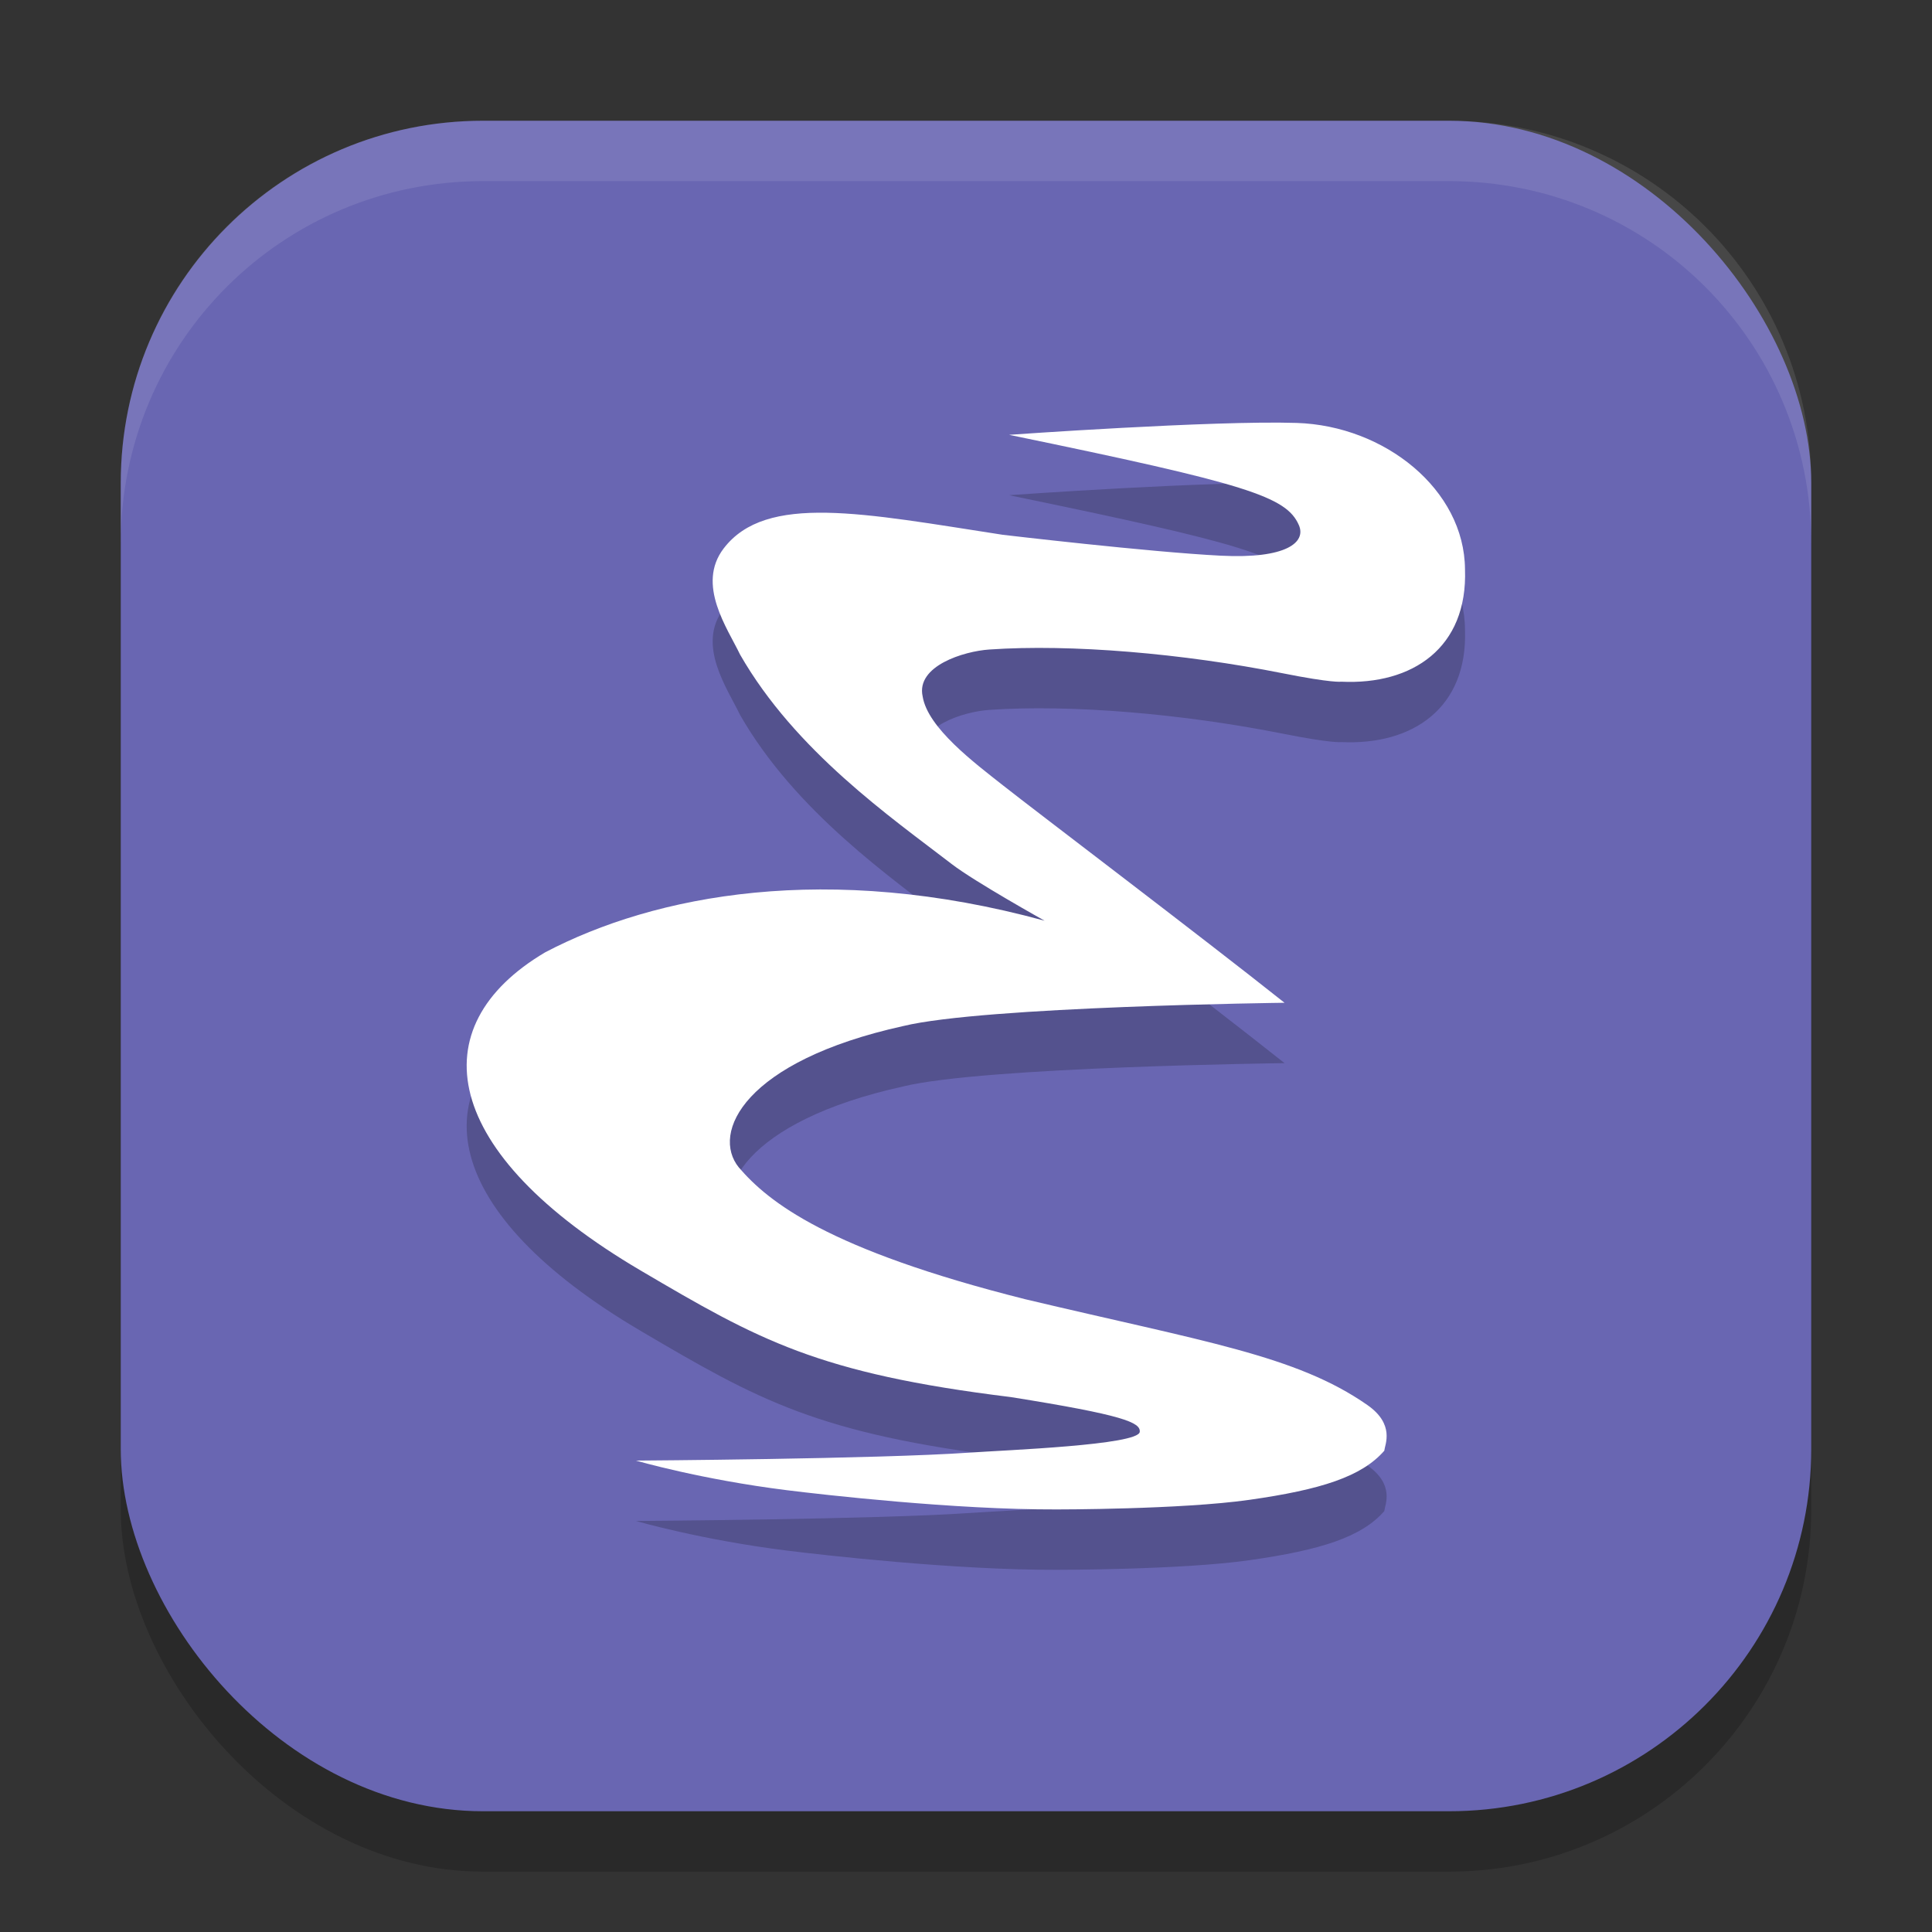
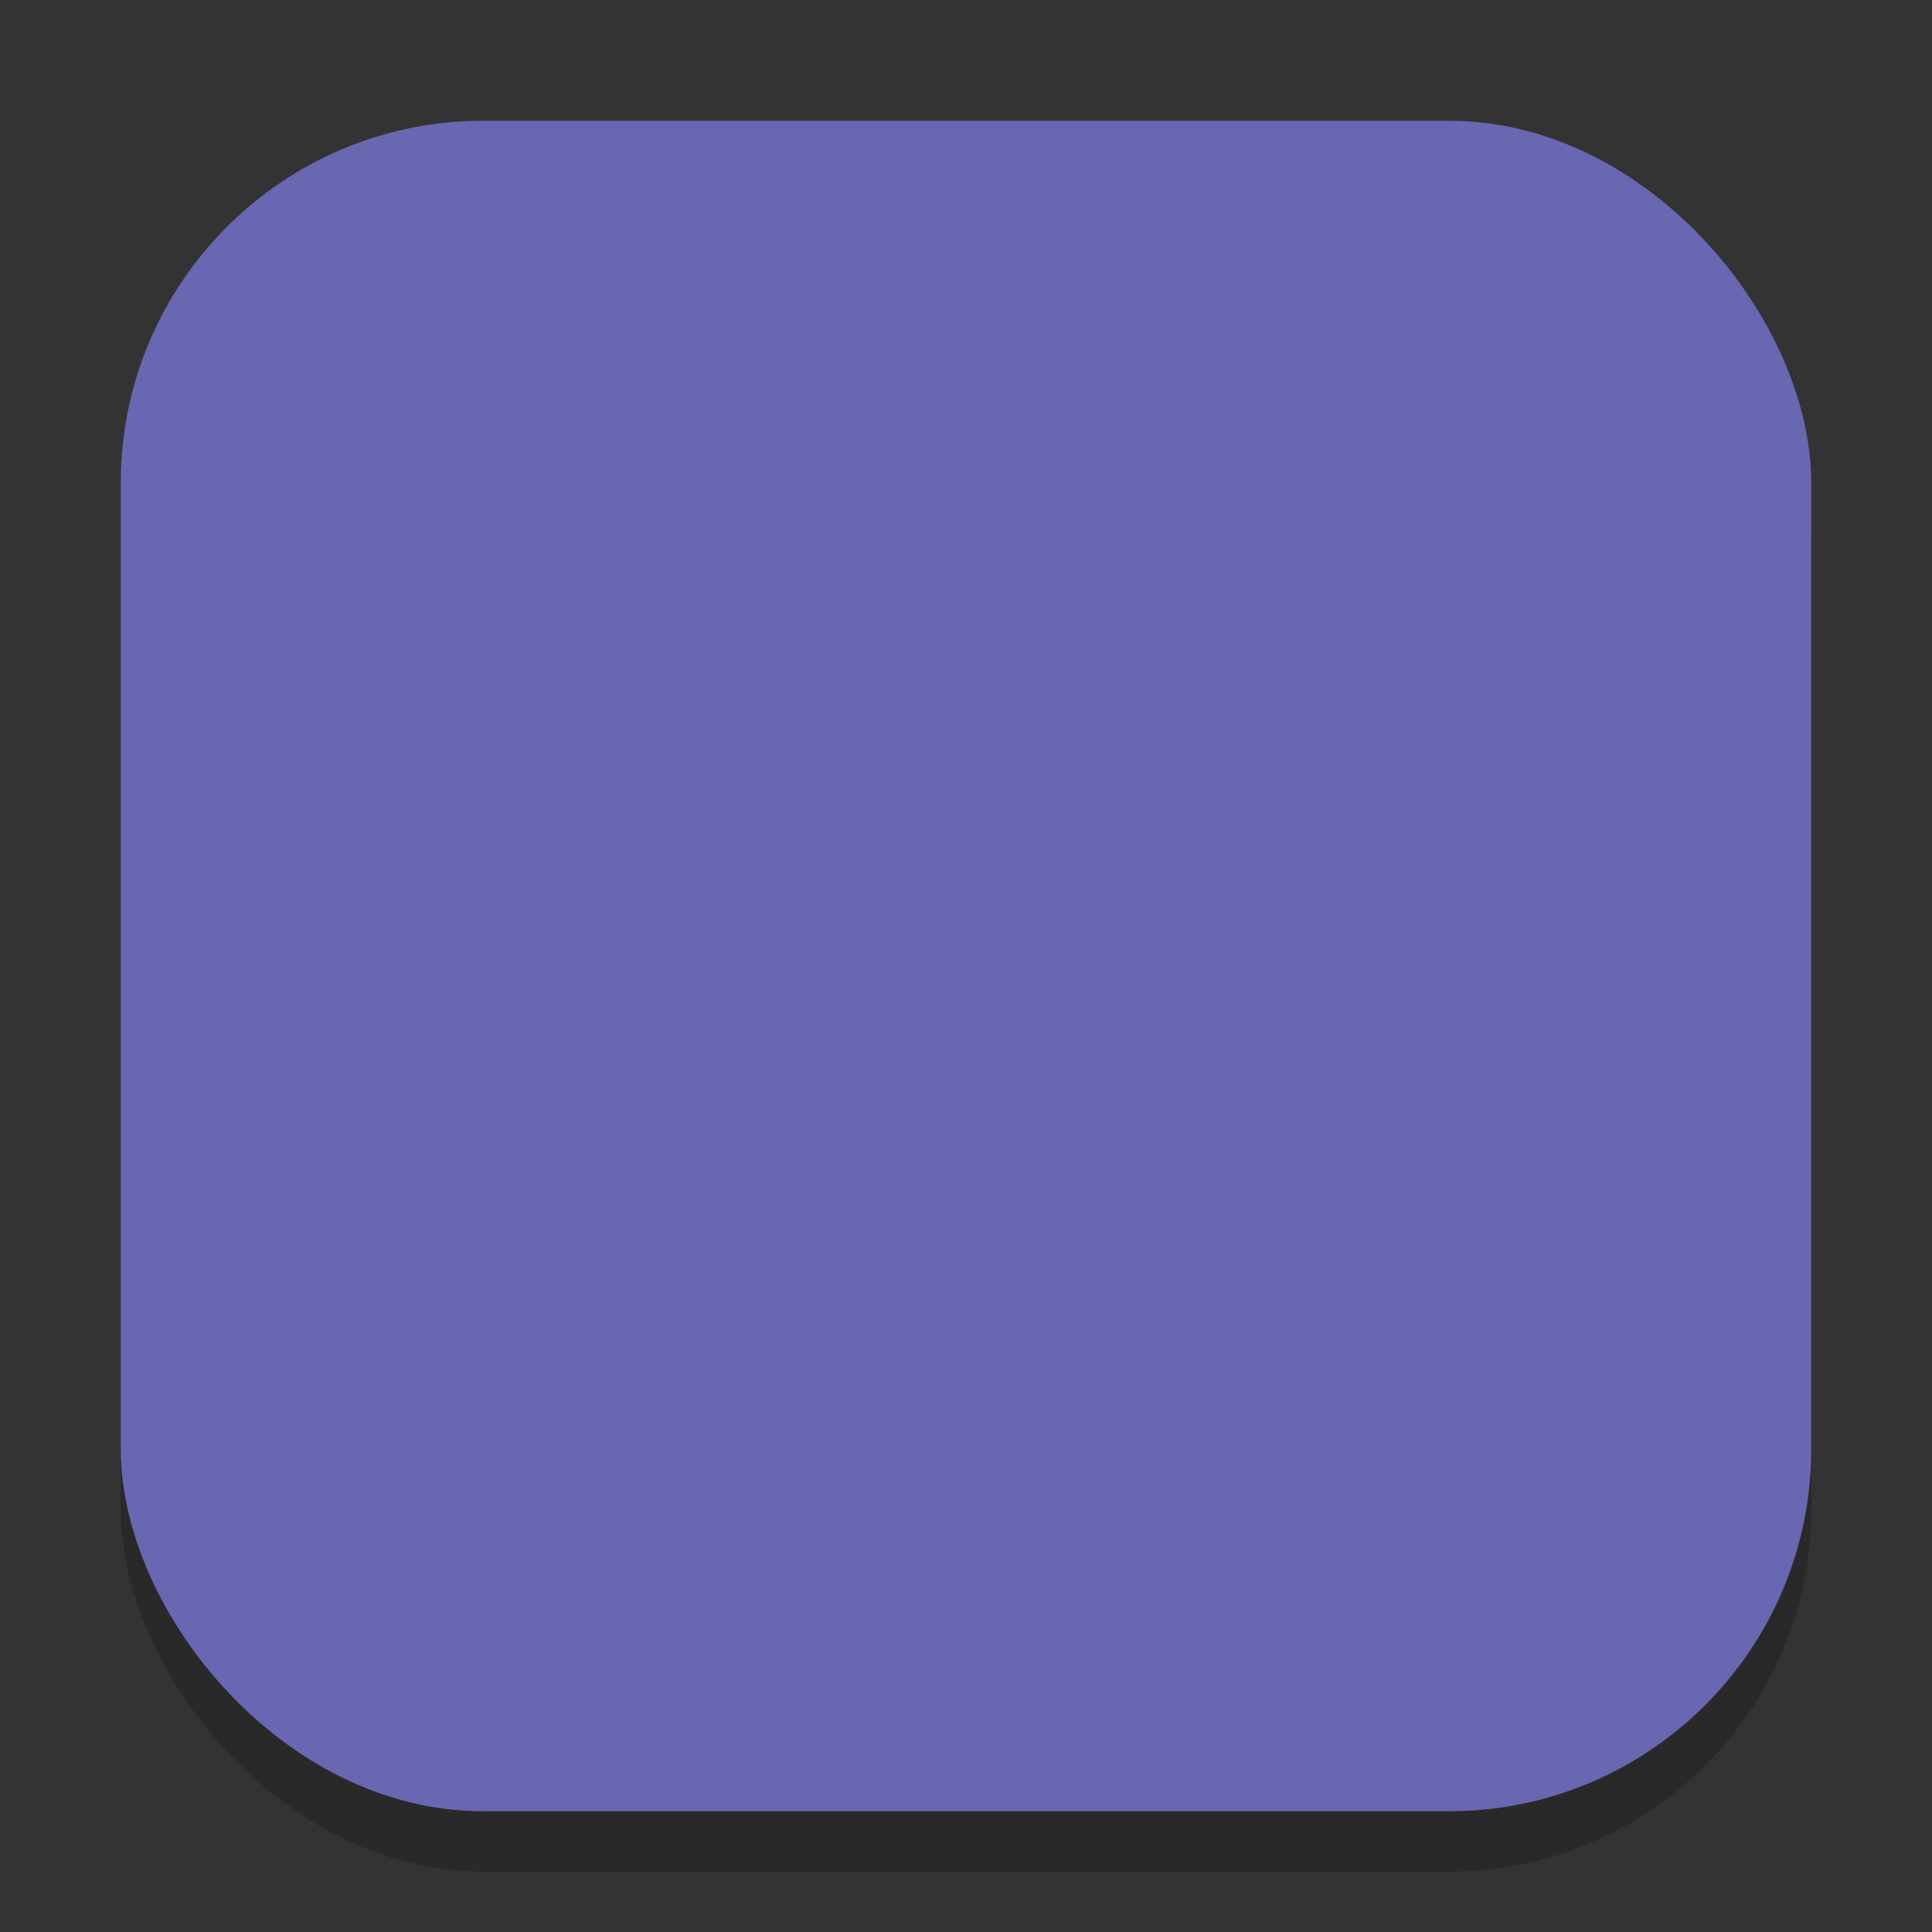
<svg xmlns="http://www.w3.org/2000/svg" xmlns:ns1="http://www.inkscape.org/namespaces/inkscape" xmlns:ns2="http://sodipodi.sourceforge.net/DTD/sodipodi-0.dtd" width="32" height="32" viewBox="0 0 32 32" version="1.1" id="svg5" ns1:version="1.3 (0e150ed6c4, 2023-07-21)" ns2:docname="emacs.svg">
  <rect x="0" y="0" width="32" height="32" fill="#333333" stroke="none" />
  <ns2:namedview id="namedview7" pagecolor="#ffffff" bordercolor="#000000" borderopacity="0.25" ns1:showpageshadow="2" ns1:pageopacity="0.0" ns1:pagecheckerboard="0" ns1:deskcolor="#d1d1d1" ns1:document-units="px" showgrid="false" ns1:zoom="24.46875" ns1:cx="16" ns1:cy="16" ns1:window-width="1920" ns1:window-height="984" ns1:window-x="0" ns1:window-y="29" ns1:window-maximized="1" ns1:current-layer="svg5" />
  <defs id="defs2" />
  <rect style="opacity:0.2;fill:#000000;stroke-width:2;stroke-linecap:square" id="rect234" width="28" height="28" x="2" y="3" ry="6" />
  <rect style="fill:#6966b2;fill-opacity:1;stroke-width:2;stroke-linecap:square" id="rect396" width="28" height="28" x="2" y="2" ry="6" />
-   <path opacity="0.2" d="m 10.537,25.193 c 0,0 1.073,0.312 2.501,0.49 0.578,0.072 2.779,0.324 4.467,0.318 0,0 2.055,0.002 3.189,-0.159 1.187,-0.169 1.859,-0.384 2.234,-0.813 0.01,-0.102 0.181,-0.436 -0.281,-0.758 -1.18,-0.823 -2.704,-1.048 -5.667,-1.752 -3.275,-0.823 -4.254,-1.612 -4.743,-2.183 -0.464,-0.572 0.087,-1.76 2.726,-2.342 1.336,-0.325 6.313,-0.385 6.313,-0.385 -1.428,-1.134 -4.109,-3.163 -4.656,-3.595 -0.481,-0.379 -1.255,-0.959 -1.338,-1.479 -0.112,-0.505 0.683,-0.749 1.104,-0.777 1.357,-0.094 3.21,0.066 4.857,0.393 0.828,0.165 0.973,0.14 0.973,0.14 1.179,0.056 2.096,-0.561 2.049,-1.862 -0.009,-1.319 -1.329,-2.378 -2.789,-2.424 -1.375,-0.044 -4.763,0.197 -4.763,0.197 3.949,0.814 4.595,1.022 4.801,1.497 0.122,0.281 -0.203,0.56 -1.291,0.505 -1.185,-0.059 -3.613,-0.346 -3.613,-0.346 -2.311,-0.356 -3.921,-0.693 -4.623,0.225 -0.459,0.599 0.066,1.329 0.271,1.759 0.917,1.6 2.503,2.698 3.509,3.472 0.379,0.291 1.535,0.936 1.535,0.936 -3.594,-0.983 -6.457,-0.43 -8.273,0.524 -2.087,1.235 -1.73,3.32 1.581,5.269 1.956,1.151 2.93,1.704 6.132,2.097 1.872,0.298 2.151,0.421 2.136,0.576 -0.02,0.219 -2.216,0.302 -2.819,0.344 -1.535,0.106 -5.506,0.132 -5.525,0.132 z" id="path1" style="fill:#000000" />
-   <path fill="#ffffff" d="m 10.537,24.193 c 0,0 1.073,0.312 2.501,0.49 0.578,0.072 2.779,0.324 4.467,0.318 0,0 2.055,0.002 3.189,-0.159 1.187,-0.169 1.859,-0.384 2.234,-0.813 0.01,-0.102 0.181,-0.436 -0.281,-0.758 -1.18,-0.823 -2.704,-1.048 -5.667,-1.752 -3.275,-0.823 -4.254,-1.612 -4.743,-2.183 -0.464,-0.572 0.087,-1.76 2.726,-2.342 1.336,-0.325 6.313,-0.385 6.313,-0.385 -1.428,-1.134 -4.109,-3.163 -4.656,-3.595 -0.481,-0.379 -1.255,-0.959 -1.338,-1.479 -0.112,-0.505 0.683,-0.749 1.104,-0.777 1.357,-0.094 3.21,0.066 4.857,0.393 0.828,0.165 0.973,0.14 0.973,0.14 1.179,0.056 2.096,-0.561 2.049,-1.862 -0.009,-1.319 -1.329,-2.378 -2.789,-2.424 -1.375,-0.044 -4.763,0.197 -4.763,0.197 3.949,0.814 4.595,1.022 4.801,1.497 0.122,0.281 -0.203,0.56 -1.291,0.505 -1.185,-0.059 -3.613,-0.346 -3.613,-0.346 -2.311,-0.356 -3.921,-0.693 -4.623,0.225 -0.459,0.599 0.066,1.329 0.271,1.759 0.917,1.6 2.503,2.698 3.509,3.472 0.379,0.291 1.535,0.936 1.535,0.936 -3.594,-0.983 -6.457,-0.43 -8.273,0.524 -2.087,1.235 -1.73,3.32 1.581,5.269 1.956,1.151 2.93,1.704 6.132,2.097 1.872,0.298 2.151,0.421 2.136,0.576 -0.02,0.219 -2.216,0.302 -2.819,0.344 -1.535,0.106 -5.506,0.132 -5.525,0.132 z" id="path4" />
-   <path d="M 8,2 C 4.676,2 2,4.676 2,8 V 9 C 2,5.676 4.676,3 8,3 h 16 c 3.324,0 6,2.676 6,6 V 8 C 30,4.676 27.324,2 24,2 Z" style="opacity:0.1;fill:#ffffff;stroke-width:2;stroke-linecap:square" id="path1040" />
</svg>